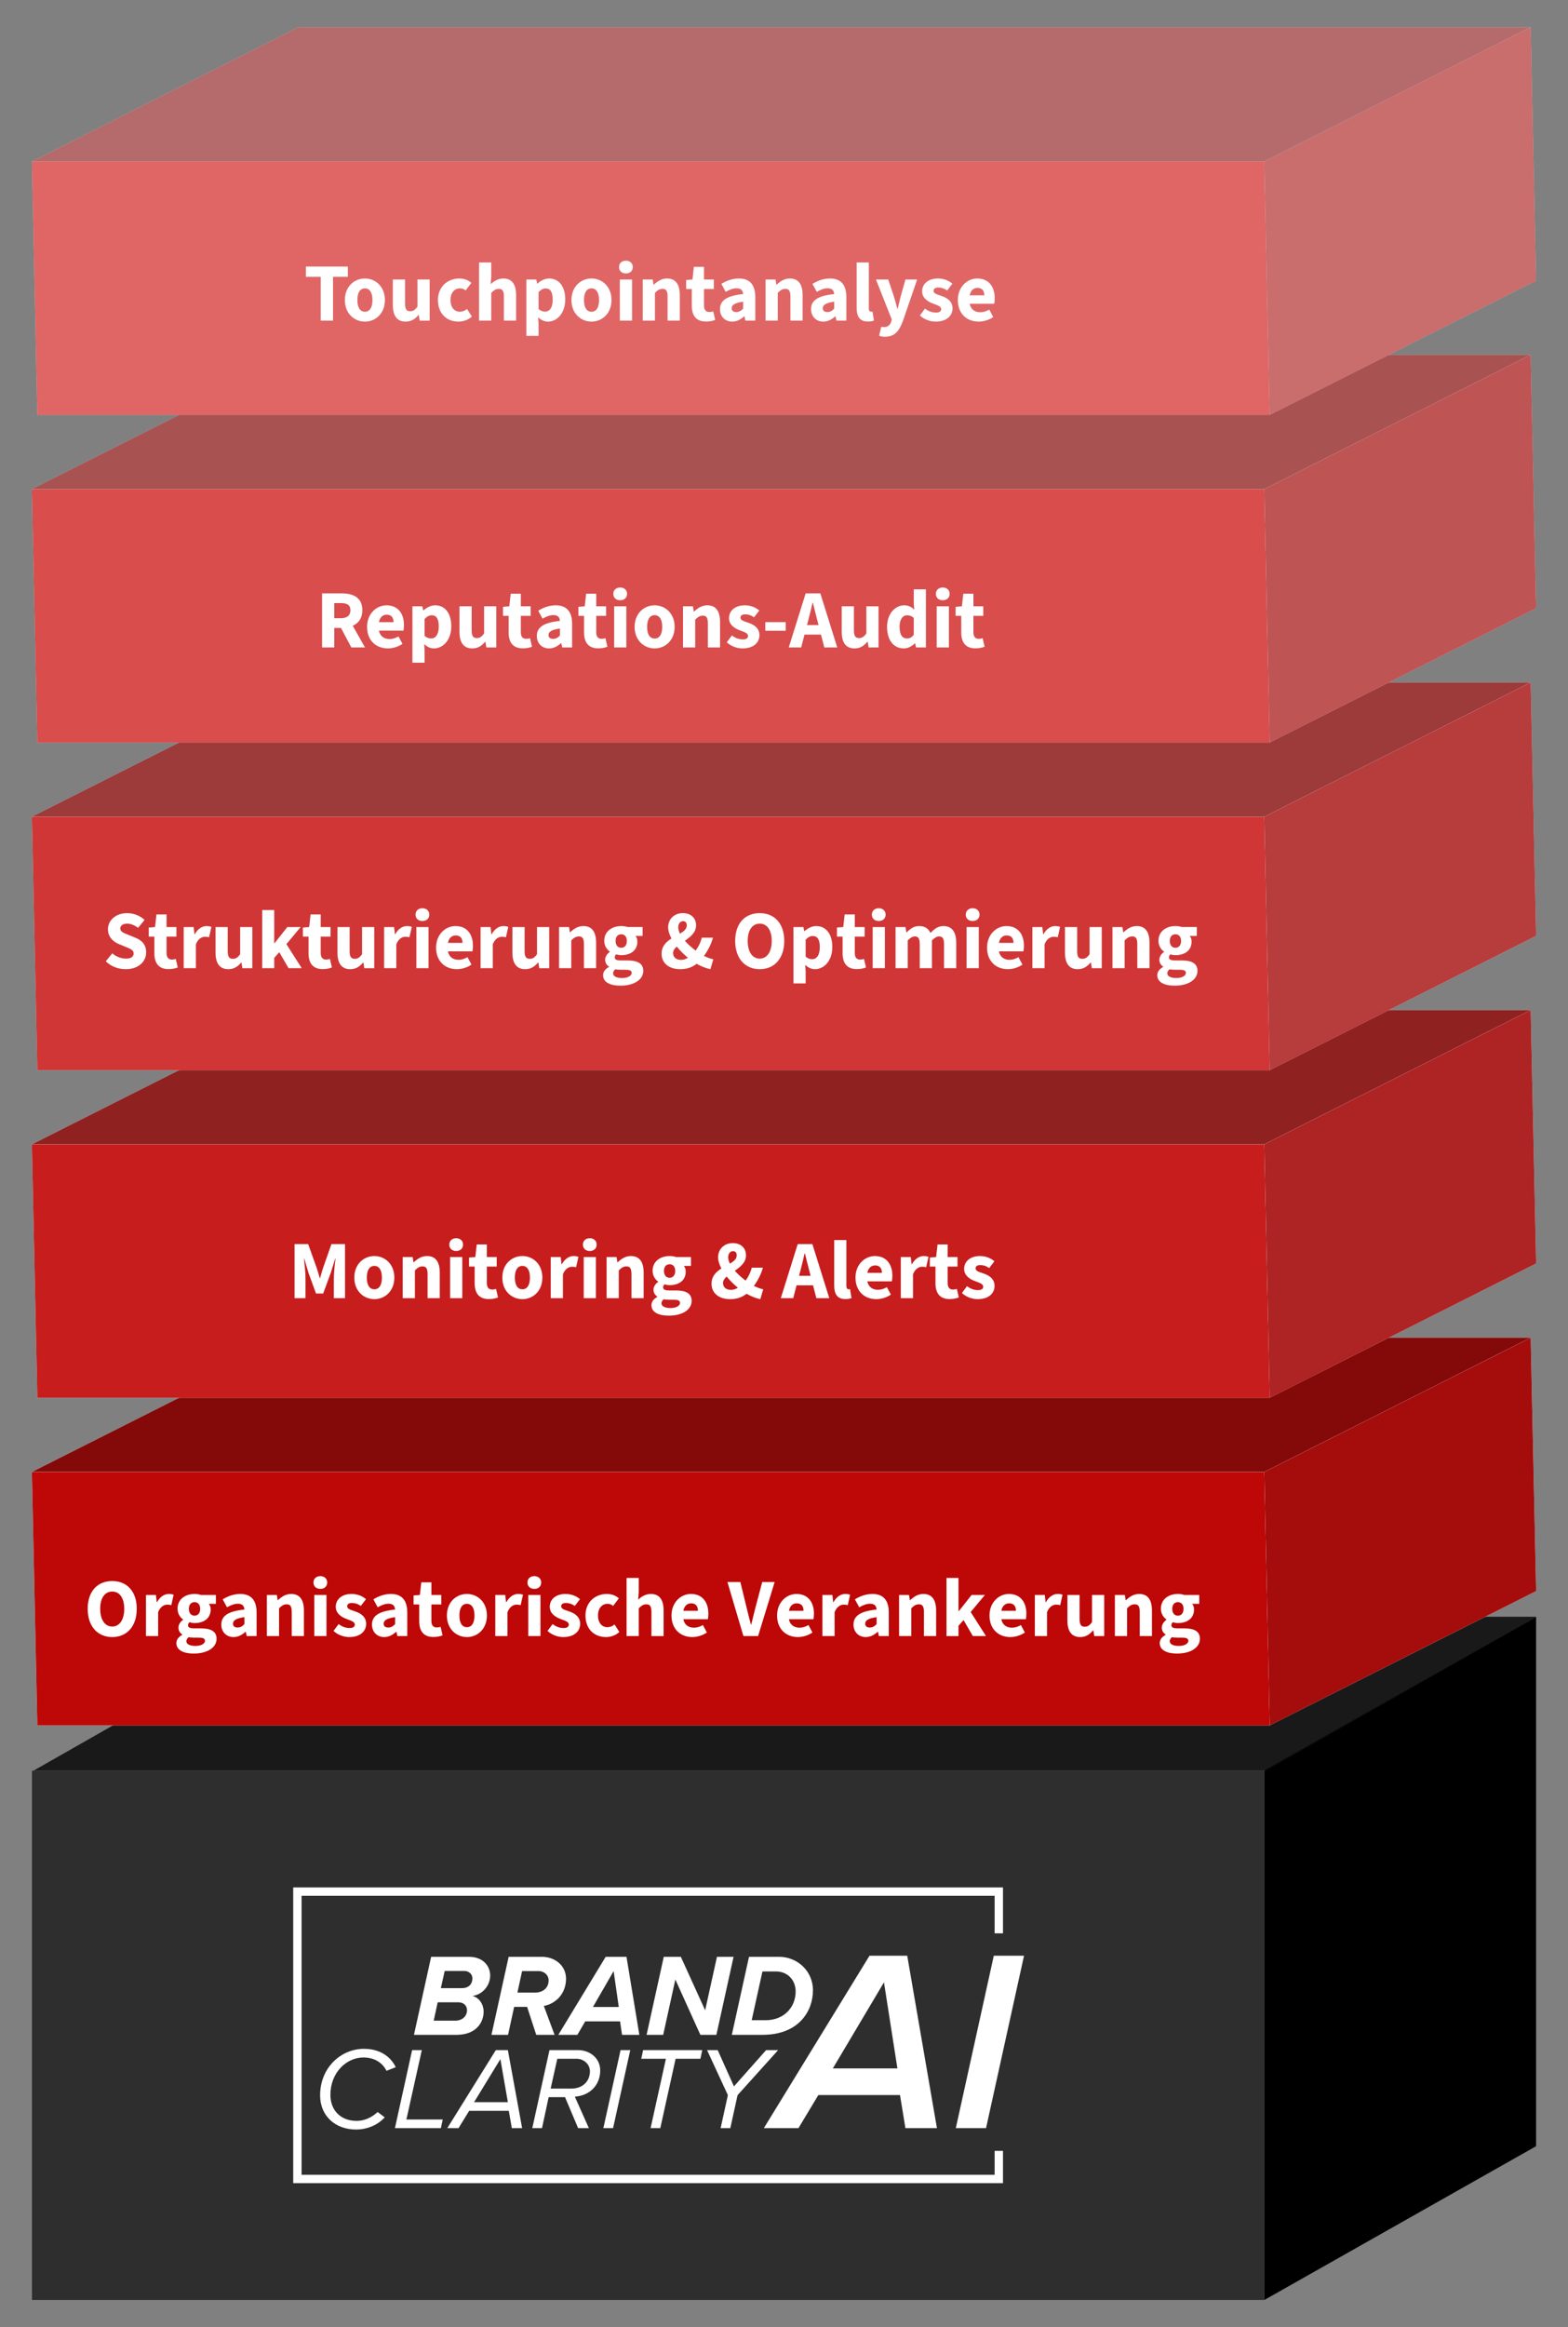
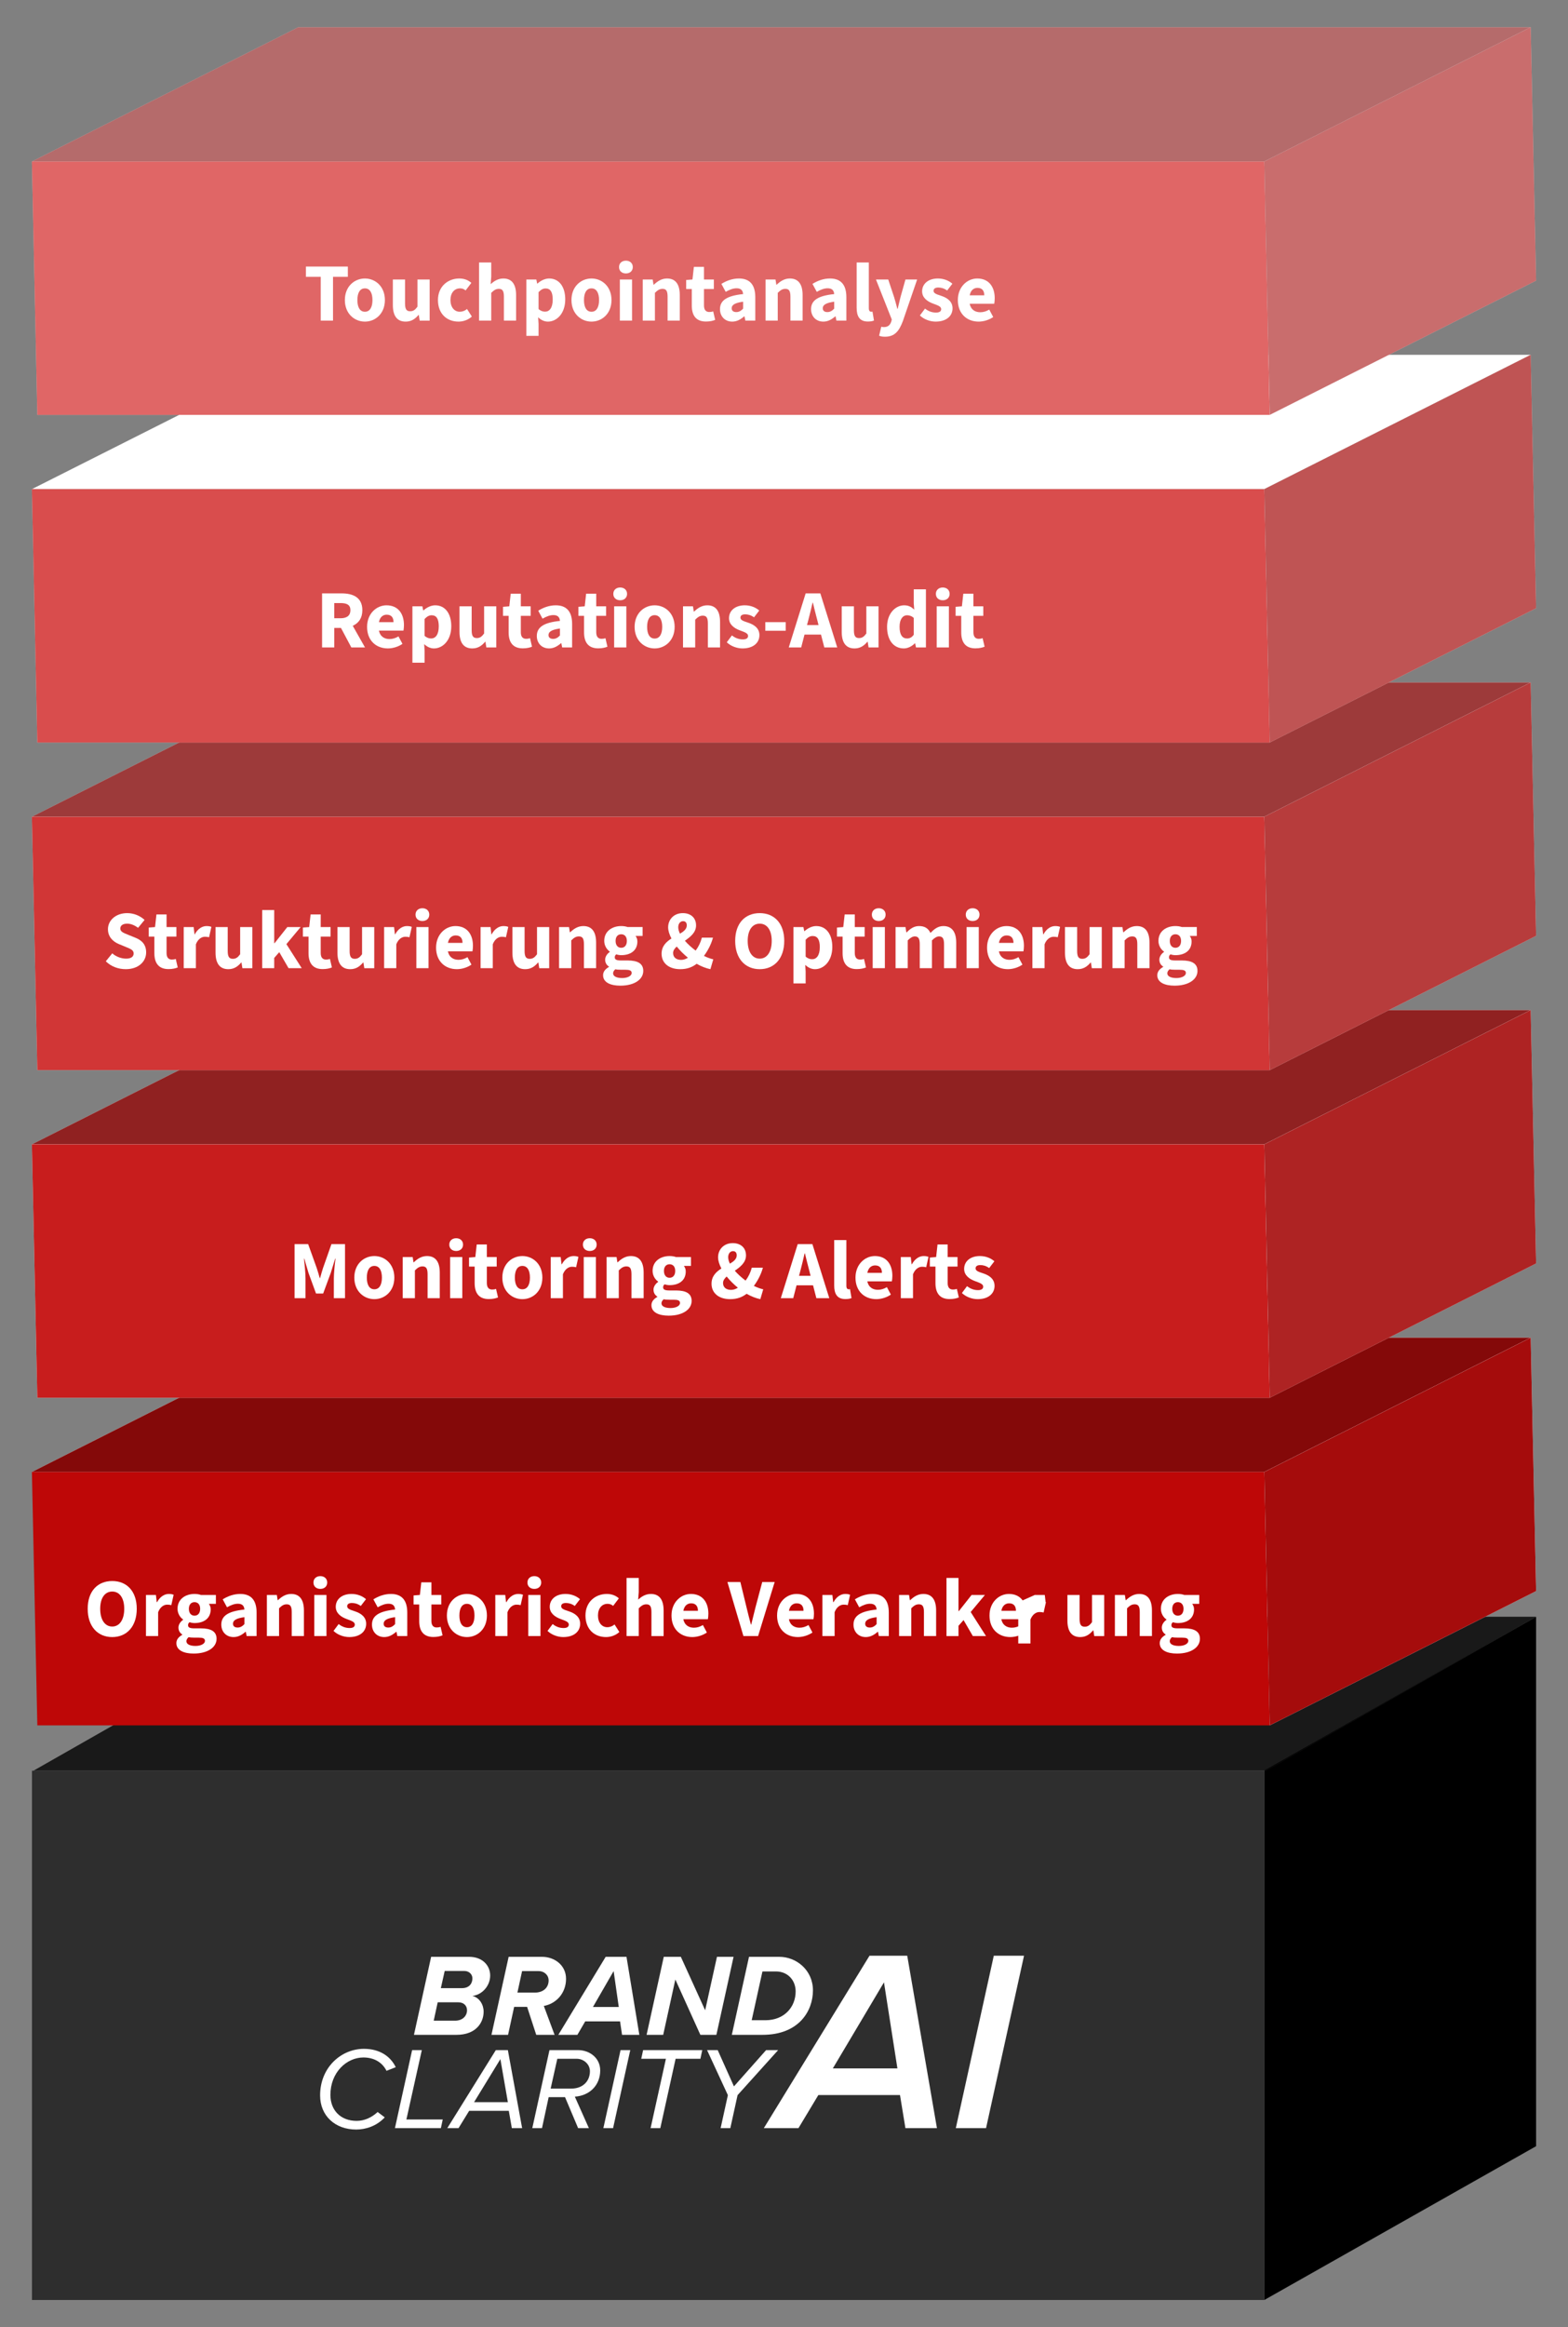
<svg xmlns="http://www.w3.org/2000/svg" id="Layer_1" width="600" height="890" viewBox="0 0 600 890">
  <rect x="0" y="0" width="600" height="890" fill="#808080" stroke="none" />
  <polygon points="12.899 677.131 116.212 618.314 587.794 618.314 484.481 677.131 12.899 677.131" fill="#3c3c3b" />
  <polygon points="12.899 677.131 116.212 618.314 587.794 618.314 484.481 677.131 12.899 677.131" fill="#fff" />
  <rect x="12.206" y="677.131" width="471.583" height="202.46" fill="#fff" opacity=".8" />
  <rect x="12.206" y="677.131" width="471.583" height="202.46" opacity=".8" />
  <polygon points="483.791 677.131 587.795 618.314 587.792 820.774 483.791 879.591 483.791 677.131" />
  <g opacity=".9">
    <polygon points="12.899 677.131 116.212 618.314 587.794 618.314 484.481 677.131 12.899 677.131" fill="#3c3c3b" />
    <polygon points="12.899 677.131 116.212 618.314 587.794 618.314 484.481 677.131 12.899 677.131" />
  </g>
  <path d="M139.268,783.539c5.905,0,10.109,2.772,12.167,7.022l-3.533,1.389c-1.79-3.535-5.1-5.102-8.857-5.102-6.398,0-12.615,5.683-12.615,14.314,0,5.861,3.892,9.932,10.064,9.932,2.774,0,5.637-1.163,8.008-3.399l2.727,2.055c-3.131,3.357-7.291,4.653-10.959,4.653-7.918,0-13.778-5.144-13.778-13.061,0-10.782,8.141-17.804,16.775-17.804Z" fill="#fff" />
  <path d="M151.123,813.867l6.575-29.837h3.713l-5.905,26.528h13.912l-.716,3.309h-17.579Z" fill="#fff" />
  <path d="M195.856,813.867l-1.163-6.621h-15.164l-4.071,6.621h-4.294l18.563-29.837h4.608l5.457,29.837h-3.936ZM191.471,787.474l-10.065,16.463h12.928l-2.863-16.463Z" fill="#fff" />
  <path d="M221.219,813.867l-5.01-11.855h-6.262l-2.55,11.855h-3.713l6.575-29.837h10.959c4.294,0,8.454,2.908,8.454,7.784,0,5.503-3.892,9.616-9.707,10.02l5.367,12.033h-4.115ZM218.579,798.748c4.608,0,7.157-2.998,7.157-6.621,0-2.818-2.504-4.786-5.054-4.786h-7.425l-2.551,11.406h7.873Z" fill="#fff" />
  <path d="M230.882,813.867l6.575-29.837h3.713l-6.575,29.837h-3.713Z" fill="#fff" />
  <path d="M248.953,813.867l5.86-26.525h-9.438l.716-3.312h22.635l-.716,3.312h-9.484l-5.86,26.525h-3.713Z" fill="#fff" />
  <path d="M275.749,813.867l2.774-12.615-7.963-17.222h4.071l6.217,13.868,12.301-13.868h4.608l-15.521,17.222-2.774,12.615h-3.713Z" fill="#fff" />
-   <polygon points="383.797 834.906 112.201 834.906 112.201 721.815 383.797 721.815 383.797 739.365 380.601 739.365 380.601 725.011 115.397 725.011 115.397 831.71 380.601 831.71 380.601 822.563 383.797 822.563 383.797 834.906" fill="#fff" />
  <path d="M346.461,813.867l-2.075-12.654h-31.24l-7.612,12.654h-13.248l40.434-65.939h14.434l11.368,65.939h-12.061ZM338.256,758.109l-19.574,32.92h24.715l-5.141-32.92Z" fill="#fff" />
  <path d="M365.747,813.867l14.532-65.939h11.567l-14.533,65.939h-11.566Z" fill="#fff" />
  <path d="M158.402,778.188l6.575-29.837h14.494c5.189,0,8.096,3.354,8.096,7.157,0,4.026-3.175,7.425-6.799,7.784,2.774.717,4.294,3.399,4.294,6.039,0,4.159-2.908,8.857-10.379,8.857h-16.282ZM175.401,765.751h-7.918l-1.522,7.024h8.186c2.908,0,4.562-1.88,4.562-3.981,0-1.745-1.252-3.044-3.309-3.044ZM177.682,753.764h-7.516l-1.477,6.575h8.007c3.087,0,4.071-2.013,4.071-3.758,0-1.564-1.297-2.818-3.086-2.818Z" fill="#fff" />
  <path d="M205.193,778.188l-3.49-10.692h-4.965l-2.326,10.692h-6.353l6.575-29.837h12.749c4.831,0,9.215,3.221,9.215,8.411,0,5.412-3.667,9.484-8.5,10.379l4.115,11.048h-7.022ZM204.611,762.039c3.354,0,5.322-1.968,5.322-4.65,0-2.103-1.743-3.58-3.802-3.58h-6.353l-1.789,8.23h6.621Z" fill="#fff" />
  <path d="M238.027,778.188l-.761-5.144h-13.329l-2.998,5.144h-7.291l18.117-29.837h7.962l4.921,29.837h-6.621ZM234.807,753.809l-7.918,13.733h9.886l-1.968-13.733Z" fill="#fff" />
  <path d="M267.998,778.188l-9.574-21.158-4.651,21.158h-6.353l6.575-29.837h6.532l9.304,20.444,4.517-20.444h6.353l-6.575,29.837h-6.128Z" fill="#fff" />
  <path d="M298.148,748.351c6.619,0,12.927,5.099,12.927,12.838,0,7.829-5.322,16.999-19.324,16.999h-11.72l6.575-29.837h11.542ZM292.914,772.598c7.202,0,11.542-5.057,11.542-11.005,0-4.34-3.087-7.648-7.516-7.648h-5.189l-4.115,18.654h5.278Z" fill="#fff" />
  <polygon points="12.206 562.928 114.132 511.575 585.717 511.575 483.791 562.928 12.206 562.928" fill="#fff" />
  <polygon points="114.132 386.284 585.716 386.284 483.79 437.636 12.206 437.636 114.132 386.284" fill="#fff" />
  <polygon points="114.131 260.992 585.715 260.992 483.789 312.345 12.206 312.345 114.131 260.992" fill="#fff" />
  <polygon points="114.131 135.701 585.714 135.701 483.788 187.054 12.206 187.054 114.131 135.701" fill="#fff" />
  <polygon points="114.131 10.409 12.206 61.762 483.788 61.762 585.713 10.409 114.131 10.409" fill="#fff" />
  <polygon points="12.206 562.928 114.132 511.575 585.717 511.575 483.791 562.928 12.206 562.928" fill="#840909" />
  <polygon points="114.132 386.284 585.716 386.284 483.79 437.636 12.206 437.636 114.132 386.284" fill="#840909" opacity=".9" />
  <polygon points="114.131 260.992 585.715 260.992 483.789 312.345 12.206 312.345 114.131 260.992" fill="#840909" opacity=".8" />
-   <polygon points="114.131 135.701 585.714 135.701 483.788 187.054 12.206 187.054 114.131 135.701" fill="#840909" opacity=".7" />
  <polygon points="114.131 10.409 12.206 61.762 483.788 61.762 585.713 10.409 114.131 10.409" fill="#840909" opacity=".6" />
-   <polygon points="483.79 562.928 485.87 659.833 14.285 659.833 12.205 562.928 483.79 562.928" fill="#fff" />
  <polygon points="483.79 437.636 485.87 534.542 14.285 534.542 12.205 437.636 483.79 437.636" fill="#fff" />
  <polygon points="483.79 312.345 485.87 409.251 14.285 409.251 12.205 312.345 483.79 312.345" fill="#fff" />
  <polygon points="483.79 187.054 485.87 283.96 14.285 283.96 12.205 187.054 483.79 187.054" fill="#fff" />
  <polygon points="483.79 61.763 485.87 158.669 14.285 158.669 12.205 61.763 483.79 61.763" fill="#fff" />
  <polygon points="483.79 562.928 485.87 659.833 14.285 659.833 12.205 562.928 483.79 562.928" fill="#be0707" />
  <polygon points="483.79 437.636 485.87 534.542 14.285 534.542 12.205 437.636 483.79 437.636" fill="#c20505" opacity=".9" />
  <polygon points="483.79 312.345 485.87 409.251 14.285 409.251 12.205 312.345 483.79 312.345" fill="#c50404" opacity=".8" />
  <polygon points="483.79 187.054 485.87 283.96 14.285 283.96 12.205 187.054 483.79 187.054" fill="#c90202" opacity=".7" />
  <polygon points="483.79 61.763 485.87 158.669 14.285 158.669 12.205 61.763 483.79 61.763" fill="#c00" opacity=".6" />
  <polygon points="483.79 562.928 585.715 511.575 587.795 608.477 485.87 659.833 483.79 562.928" fill="#fff" />
  <polygon points="585.715 386.284 587.795 483.187 485.87 534.542 483.79 437.636 585.715 386.284" fill="#fff" />
  <polygon points="585.715 260.992 587.795 357.896 485.869 409.251 483.79 312.345 585.715 260.992" fill="#fff" />
  <polygon points="585.715 135.701 587.795 232.606 485.869 283.959 483.789 187.054 585.715 135.701" fill="#fff" />
  <polygon points="585.715 10.409 483.789 61.762 485.869 158.668 587.794 107.315 585.715 10.409" fill="#fff" />
  <polygon points="483.79 562.928 585.715 511.575 587.795 608.477 485.87 659.833 483.79 562.928" fill="#a50c0c" />
  <polygon points="585.715 386.284 587.795 483.187 485.87 534.542 483.79 437.636 585.715 386.284" fill="#a50c0c" opacity=".9" />
  <polygon points="585.715 260.992 587.795 357.896 485.869 409.251 483.79 312.345 585.715 260.992" fill="#a50c0c" opacity=".8" />
  <polygon points="585.715 135.701 587.795 232.606 485.869 283.959 483.789 187.054 585.715 135.701" fill="#a50c0c" opacity=".7" />
  <polygon points="585.715 10.409 483.789 61.762 485.869 158.668 587.794 107.315 585.715 10.409" fill="#a50c0c" opacity=".6" />
  <path d="M33.557,615.256c0-6.754,3.805-10.622,9.386-10.622s9.385,3.899,9.385,10.622c0,6.754-3.805,10.812-9.385,10.812s-9.386-4.059-9.386-10.812ZM47.54,615.256c0-4.122-1.776-6.596-4.598-6.596s-4.598,2.474-4.598,6.596c0,4.153,1.775,6.785,4.598,6.785s4.598-2.632,4.598-6.785Z" fill="#fff" />
  <path d="M55.852,609.96h3.805l.317,2.759h.127c1.141-2.124,2.853-3.139,4.471-3.139.888,0,1.427.127,1.871.317l-.888,3.963c-.539-.127-.919-.19-1.585-.19-1.173,0-2.632.762-3.456,2.886v9.132h-4.661v-15.727Z" fill="#fff" />
  <path d="M67.491,628.383c0-1.3.792-2.347,2.251-3.171v-.127c-.824-.539-1.458-1.363-1.458-2.663,0-1.142.761-2.252,1.776-2.949v-.127c-1.11-.761-2.124-2.251-2.124-4.09,0-3.773,3.107-5.676,6.5-5.676.888,0,1.744.127,2.441.38h5.739v3.394h-2.632v.127c.412.538.634,1.204.634,1.997,0,3.552-2.727,5.231-6.183,5.231-.571,0-1.205-.095-1.902-.316-.412.349-.571.634-.571,1.173,0,.793.634,1.173,2.378,1.173h2.537c3.869,0,5.993,1.174,5.993,3.995,0,3.267-3.393,5.644-8.783,5.644-3.678,0-6.595-1.205-6.595-3.995ZM78.43,627.526c0-.982-.856-1.236-2.41-1.236h-1.617c-1.078,0-1.712-.064-2.219-.19-.571.508-.856.983-.856,1.554,0,1.173,1.395,1.808,3.488,1.808s3.615-.856,3.615-1.935ZM76.591,615.256c0-1.681-.919-2.537-2.156-2.537s-2.156.856-2.156,2.537c0,1.744.92,2.632,2.156,2.632s2.156-.888,2.156-2.632Z" fill="#fff" />
  <path d="M84.68,621.312c0-3.36,2.632-5.137,8.847-5.771-.095-1.363-.793-2.22-2.473-2.22-1.332,0-2.632.476-4.186,1.363l-1.649-3.044c1.998-1.236,4.249-2.061,6.722-2.061,4.027,0,6.247,2.283,6.247,7.134v8.974h-3.805l-.317-1.617h-.127c-1.363,1.173-2.79,1.998-4.566,1.998-2.885,0-4.693-2.093-4.693-4.757ZM93.526,621.122v-2.664c-3.298.444-4.375,1.3-4.375,2.505,0,.983.697,1.459,1.775,1.459,1.046,0,1.807-.476,2.6-1.3Z" fill="#fff" />
  <path d="M102.122,609.96h3.805l.317,1.998h.127c1.331-1.269,2.917-2.378,5.042-2.378,3.424,0,4.883,2.409,4.883,6.342v9.766h-4.661v-9.163c0-2.283-.603-2.981-1.934-2.981-1.173,0-1.902.539-2.917,1.522v10.622h-4.661v-15.727Z" fill="#fff" />
  <path d="M119.946,605.204c0-1.458,1.078-2.441,2.631-2.441s2.632.983,2.632,2.441c0,1.49-1.078,2.441-2.632,2.441s-2.631-.951-2.631-2.441ZM120.263,609.96h4.661v15.727h-4.661v-15.727Z" fill="#fff" />
  <path d="M127.62,623.722l1.966-2.632c1.427,1.142,2.885,1.522,4.186,1.522,1.395,0,1.998-.508,1.998-1.332,0-1.047-1.395-1.459-3.076-2.093-2.252-.824-4.217-2.251-4.217-4.692,0-2.918,2.41-4.915,6.024-4.915,2.283,0,4.217.824,5.549,1.997l-1.998,2.601c-1.142-.824-2.283-1.142-3.393-1.142-1.237,0-1.808.507-1.808,1.236,0,.92.92,1.3,2.917,1.935,2.41.793,4.344,2.188,4.344,4.788,0,2.853-2.252,5.073-6.468,5.073-2.093,0-4.439-.825-6.024-2.347Z" fill="#fff" />
  <path d="M142.335,621.312c0-3.36,2.632-5.137,8.847-5.771-.095-1.363-.793-2.22-2.473-2.22-1.332,0-2.632.476-4.186,1.363l-1.649-3.044c1.998-1.236,4.249-2.061,6.722-2.061,4.027,0,6.247,2.283,6.247,7.134v8.974h-3.805l-.317-1.617h-.127c-1.363,1.173-2.79,1.998-4.566,1.998-2.885,0-4.693-2.093-4.693-4.757ZM151.182,621.122v-2.664c-3.298.444-4.375,1.3-4.375,2.505,0,.983.697,1.459,1.775,1.459,1.046,0,1.807-.476,2.6-1.3Z" fill="#fff" />
  <path d="M160.412,619.948v-6.342h-2.156v-3.456l2.41-.19.539-4.819h3.869v4.819h3.773v3.647h-3.773v6.278c0,1.775.792,2.505,2.029,2.505.507,0,1.046-.064,1.49-.254l.761,3.267c-.824.349-2.029.634-3.519.634-3.9,0-5.422-2.441-5.422-6.088Z" fill="#fff" />
  <path d="M171.005,617.824c0-5.232,3.678-8.244,7.673-8.244,3.963,0,7.642,3.012,7.642,8.244s-3.678,8.244-7.642,8.244c-3.996,0-7.673-3.013-7.673-8.244ZM181.564,617.824c0-2.728-.983-4.471-2.885-4.471-1.935,0-2.886,1.743-2.886,4.471s.951,4.471,2.886,4.471c1.902,0,2.885-1.744,2.885-4.471Z" fill="#fff" />
  <path d="M189.525,609.96h3.805l.317,2.759h.127c1.141-2.124,2.853-3.139,4.471-3.139.888,0,1.427.127,1.871.317l-.888,3.963c-.539-.127-.919-.19-1.585-.19-1.173,0-2.632.762-3.456,2.886v9.132h-4.661v-15.727Z" fill="#fff" />
  <path d="M201.831,605.204c0-1.458,1.078-2.441,2.631-2.441s2.632.983,2.632,2.441c0,1.49-1.078,2.441-2.632,2.441s-2.631-.951-2.631-2.441ZM202.148,609.96h4.661v15.727h-4.661v-15.727Z" fill="#fff" />
  <path d="M209.505,623.722l1.966-2.632c1.427,1.142,2.885,1.522,4.186,1.522,1.395,0,1.998-.508,1.998-1.332,0-1.047-1.395-1.459-3.076-2.093-2.252-.824-4.217-2.251-4.217-4.692,0-2.918,2.41-4.915,6.024-4.915,2.283,0,4.217.824,5.549,1.997l-1.998,2.601c-1.142-.824-2.283-1.142-3.393-1.142-1.237,0-1.808.507-1.808,1.236,0,.92.92,1.3,2.917,1.935,2.41.793,4.344,2.188,4.344,4.788,0,2.853-2.251,5.073-6.468,5.073-2.093,0-4.439-.825-6.024-2.347Z" fill="#fff" />
  <path d="M224.03,617.824c0-5.232,3.836-8.244,8.181-8.244,1.934,0,3.488.666,4.598,1.681l-2.188,2.885c-.571-.476-1.205-.792-2.124-.792-2.188,0-3.678,1.743-3.678,4.471s1.49,4.471,3.551,4.471c1.046,0,1.998-.381,2.791-1.047l1.839,2.886c-1.3,1.205-3.171,1.935-5.105,1.935-4.471,0-7.863-3.013-7.863-8.244Z" fill="#fff" />
  <path d="M239.76,603.46h4.661v5.454l-.222,2.822c1.173-1.047,2.727-2.156,4.852-2.156,3.424,0,4.883,2.409,4.883,6.342v9.766h-4.661v-9.163c0-2.283-.603-2.981-1.934-2.981-1.173,0-1.902.539-2.917,1.522v10.622h-4.661v-22.227Z" fill="#fff" />
  <path d="M256.95,617.824c0-5.106,3.647-8.244,7.419-8.244,4.502,0,6.69,3.266,6.69,7.546,0,.825-.095,1.649-.19,2.125h-9.385c.507,2.441,2.283,3.234,4.059,3.234,1.173,0,2.314-.35,3.424-1.015l1.522,2.853c-1.585,1.109-3.71,1.744-5.581,1.744-4.502,0-7.958-3.013-7.958-8.244ZM261.484,616.017h5.581c0-1.648-.73-2.853-2.6-2.853-1.237,0-2.568.697-2.981,2.853Z" fill="#fff" />
  <path d="M278.356,605.014h4.947l2.346,9.64c.571,2.283,1.046,4.344,1.681,6.627h.127c.602-2.283,1.046-4.344,1.648-6.627l2.568-9.64h4.756l-6.342,20.674h-5.612l-6.12-20.674Z" fill="#fff" />
  <path d="M297.353,617.824c0-5.106,3.647-8.244,7.419-8.244,4.502,0,6.69,3.266,6.69,7.546,0,.825-.095,1.649-.19,2.125h-9.385c.507,2.441,2.283,3.234,4.059,3.234,1.173,0,2.314-.35,3.424-1.015l1.522,2.853c-1.585,1.109-3.71,1.744-5.581,1.744-4.502,0-7.958-3.013-7.958-8.244ZM301.888,616.017h5.581c0-1.648-.73-2.853-2.6-2.853-1.237,0-2.568.697-2.981,2.853Z" fill="#fff" />
  <path d="M314.701,609.96h3.805l.317,2.759h.127c1.141-2.124,2.853-3.139,4.471-3.139.888,0,1.427.127,1.871.317l-.888,3.963c-.539-.127-.919-.19-1.585-.19-1.173,0-2.632.762-3.456,2.886v9.132h-4.661v-15.727Z" fill="#fff" />
  <path d="M326.593,621.312c0-3.36,2.632-5.137,8.847-5.771-.095-1.363-.792-2.22-2.473-2.22-1.332,0-2.632.476-4.186,1.363l-1.649-3.044c1.998-1.236,4.249-2.061,6.722-2.061,4.027,0,6.247,2.283,6.247,7.134v8.974h-3.805l-.317-1.617h-.127c-1.363,1.173-2.79,1.998-4.566,1.998-2.885,0-4.693-2.093-4.693-4.757ZM335.44,621.122v-2.664c-3.298.444-4.375,1.3-4.375,2.505,0,.983.697,1.459,1.775,1.459,1.046,0,1.808-.476,2.6-1.3Z" fill="#fff" />
  <path d="M344.036,609.96h3.805l.317,1.998h.127c1.331-1.269,2.917-2.378,5.042-2.378,3.424,0,4.883,2.409,4.883,6.342v9.766h-4.661v-9.163c0-2.283-.603-2.981-1.934-2.981-1.173,0-1.902.539-2.917,1.522v10.622h-4.661v-15.727Z" fill="#fff" />
  <path d="M362.176,603.46h4.598v12.684h.127l4.883-6.184h5.105l-5.454,6.532,5.866,9.195h-5.042l-3.551-6.119-1.934,2.188v3.932h-4.598v-22.227Z" fill="#fff" />
  <path d="M378.636,617.824c0-5.106,3.647-8.244,7.419-8.244,4.502,0,6.69,3.266,6.69,7.546,0,.825-.095,1.649-.19,2.125h-9.385c.507,2.441,2.283,3.234,4.059,3.234,1.173,0,2.314-.35,3.424-1.015l1.522,2.853c-1.585,1.109-3.71,1.744-5.581,1.744-4.502,0-7.958-3.013-7.958-8.244ZM383.17,616.017h5.581c0-1.648-.73-2.853-2.6-2.853-1.237,0-2.568.697-2.981,2.853Z" fill="#fff" />
-   <path d="M395.983,609.96h3.805l.317,2.759h.127c1.141-2.124,2.853-3.139,4.471-3.139.888,0,1.427.127,1.871.317l-.888,3.963c-.539-.127-.919-.19-1.585-.19-1.173,0-2.632.762-3.456,2.886v9.132h-4.661v-15.727Z" fill="#fff" />
+   <path d="M395.983,609.96h3.805l.317,2.759h.127l-.888,3.963c-.539-.127-.919-.19-1.585-.19-1.173,0-2.632.762-3.456,2.886v9.132h-4.661v-15.727Z" fill="#fff" />
  <path d="M408.446,619.727v-9.767h4.661v9.164c0,2.251.603,2.981,1.966,2.981,1.173,0,1.871-.507,2.791-1.744v-10.4h4.661v15.727h-3.805l-.349-2.188h-.095c-1.331,1.585-2.791,2.568-4.946,2.568-3.425,0-4.883-2.41-4.883-6.342Z" fill="#fff" />
  <path d="M426.618,609.96h3.806l.316,1.998h.127c1.332-1.269,2.917-2.378,5.042-2.378,3.424,0,4.883,2.409,4.883,6.342v9.766h-4.661v-9.163c0-2.283-.603-2.981-1.934-2.981-1.174,0-1.903.539-2.918,1.522v10.622h-4.661v-15.727Z" fill="#fff" />
  <path d="M443.776,628.383c0-1.3.793-2.347,2.251-3.171v-.127c-.824-.539-1.458-1.363-1.458-2.663,0-1.142.761-2.252,1.775-2.949v-.127c-1.11-.761-2.124-2.251-2.124-4.09,0-3.773,3.106-5.676,6.5-5.676.888,0,1.743.127,2.441.38h5.739v3.394h-2.632v.127c.412.538.634,1.204.634,1.997,0,3.552-2.727,5.231-6.183,5.231-.571,0-1.205-.095-1.903-.316-.412.349-.57.634-.57,1.173,0,.793.634,1.173,2.378,1.173h2.537c3.868,0,5.992,1.174,5.992,3.995,0,3.267-3.393,5.644-8.783,5.644-3.678,0-6.595-1.205-6.595-3.995ZM454.716,627.526c0-.982-.856-1.236-2.41-1.236h-1.617c-1.078,0-1.712-.064-2.22-.19-.57.508-.856.983-.856,1.554,0,1.173,1.395,1.808,3.487,1.808s3.615-.856,3.615-1.935ZM452.876,615.256c0-1.681-.919-2.537-2.155-2.537-1.237,0-2.156.856-2.156,2.537,0,1.744.919,2.632,2.156,2.632,1.236,0,2.155-.888,2.155-2.632Z" fill="#fff" />
  <path d="M112.715,475.788h5.2l3.297,9.195c.413,1.237.761,2.474,1.142,3.806h.127c.38-1.332.698-2.568,1.11-3.806l3.234-9.195h5.2v20.674h-4.28v-7.578c0-2.029.38-5.518.634-7.547h-.127l-1.681,5.454-2.917,7.896h-2.727l-2.885-7.896-1.617-5.454h-.127c.254,2.029.603,5.518.603,7.547v7.578h-4.186v-20.674Z" fill="#fff" />
  <path d="M135.581,488.598c0-5.232,3.678-8.244,7.673-8.244,3.963,0,7.642,3.012,7.642,8.244s-3.678,8.244-7.642,8.244c-3.995,0-7.673-3.013-7.673-8.244ZM146.14,488.598c0-2.728-.983-4.471-2.885-4.471-1.935,0-2.886,1.743-2.886,4.471s.951,4.471,2.886,4.471c1.902,0,2.885-1.744,2.885-4.471Z" fill="#fff" />
  <path d="M154.102,480.734h3.805l.317,1.998h.127c1.331-1.269,2.917-2.378,5.042-2.378,3.424,0,4.883,2.409,4.883,6.342v9.766h-4.661v-9.163c0-2.283-.603-2.981-1.934-2.981-1.173,0-1.902.539-2.917,1.522v10.622h-4.661v-15.727Z" fill="#fff" />
  <path d="M171.925,475.978c0-1.458,1.078-2.441,2.631-2.441s2.632.983,2.632,2.441c0,1.49-1.078,2.441-2.632,2.441s-2.631-.951-2.631-2.441ZM172.242,480.734h4.661v15.727h-4.661v-15.727Z" fill="#fff" />
  <path d="M181.629,490.722v-6.342h-2.156v-3.456l2.41-.19.539-4.819h3.869v4.819h3.773v3.647h-3.773v6.278c0,1.775.792,2.505,2.029,2.505.507,0,1.046-.064,1.49-.254l.761,3.267c-.824.349-2.029.634-3.519.634-3.9,0-5.422-2.441-5.422-6.088Z" fill="#fff" />
  <path d="M192.222,488.598c0-5.232,3.678-8.244,7.673-8.244,3.963,0,7.642,3.012,7.642,8.244s-3.678,8.244-7.642,8.244c-3.996,0-7.673-3.013-7.673-8.244ZM202.781,488.598c0-2.728-.983-4.471-2.885-4.471-1.935,0-2.886,1.743-2.886,4.471s.951,4.471,2.886,4.471c1.902,0,2.885-1.744,2.885-4.471Z" fill="#fff" />
  <path d="M210.743,480.734h3.805l.317,2.759h.127c1.141-2.124,2.853-3.139,4.471-3.139.888,0,1.427.127,1.871.317l-.888,3.963c-.539-.127-.919-.19-1.585-.19-1.173,0-2.632.762-3.456,2.886v9.132h-4.661v-15.727Z" fill="#fff" />
  <path d="M223.048,475.978c0-1.458,1.078-2.441,2.631-2.441s2.632.983,2.632,2.441c0,1.49-1.078,2.441-2.632,2.441s-2.631-.951-2.631-2.441ZM223.365,480.734h4.661v15.727h-4.661v-15.727Z" fill="#fff" />
  <path d="M232.118,480.734h3.805l.317,1.998h.127c1.331-1.269,2.917-2.378,5.042-2.378,3.424,0,4.883,2.409,4.883,6.342v9.766h-4.661v-9.163c0-2.283-.603-2.981-1.934-2.981-1.173,0-1.902.539-2.917,1.522v10.622h-4.661v-15.727Z" fill="#fff" />
  <path d="M249.275,499.157c0-1.3.792-2.347,2.251-3.171v-.127c-.824-.539-1.458-1.363-1.458-2.663,0-1.142.761-2.252,1.776-2.949v-.127c-1.11-.761-2.124-2.251-2.124-4.09,0-3.773,3.107-5.676,6.5-5.676.888,0,1.744.127,2.441.38h5.739v3.394h-2.632v.127c.412.538.634,1.204.634,1.997,0,3.552-2.727,5.231-6.183,5.231-.571,0-1.205-.095-1.902-.316-.412.349-.571.634-.571,1.173,0,.793.634,1.173,2.378,1.173h2.537c3.869,0,5.993,1.174,5.993,3.995,0,3.267-3.393,5.644-8.783,5.644-3.678,0-6.595-1.205-6.595-3.995ZM260.214,498.3c0-.982-.856-1.236-2.41-1.236h-1.617c-1.078,0-1.712-.064-2.219-.19-.571.508-.856.983-.856,1.554,0,1.173,1.395,1.808,3.488,1.808s3.615-.856,3.615-1.935ZM258.375,486.03c0-1.681-.919-2.537-2.156-2.537s-2.156.856-2.156,2.537c0,1.744.92,2.632,2.156,2.632s2.156-.888,2.156-2.632Z" fill="#fff" />
  <path d="M272.268,490.944c0-2.885,1.744-4.534,3.773-5.834-.792-1.49-1.268-2.981-1.268-4.28,0-2.949,2.156-5.422,5.612-5.422,3.107,0,5.073,1.839,5.073,4.692,0,2.695-2.124,4.376-4.28,5.866,1.142,1.332,2.6,2.632,4.122,3.773,1.046-1.395,1.871-3.013,2.378-4.947h4.249c-.666,2.442-1.839,4.788-3.457,6.977,1.395.697,2.759,1.141,3.583,1.3l-1.109,3.773c-1.681-.35-3.488-1.047-5.264-2.062-1.617,1.269-3.615,2.062-6.278,2.062-4.407,0-7.134-2.379-7.134-5.898ZM279.751,493.291c.856,0,1.744-.285,2.6-.824-1.585-1.3-3.076-2.759-4.281-4.28-.824.729-1.395,1.522-1.395,2.473,0,1.775,1.331,2.632,3.076,2.632ZM279.307,483.271c1.49-.888,2.6-1.808,2.6-3.171,0-.982-.444-1.617-1.427-1.617-1.015,0-1.839.888-1.839,2.314,0,.793.253,1.617.666,2.474Z" fill="#fff" />
  <path d="M305.25,475.788h5.612l6.468,20.674h-4.946l-1.269-4.915h-6.31l-1.268,4.915h-4.756l6.469-20.674ZM305.757,487.9h4.407l-.476-1.902c-.571-2.061-1.142-4.502-1.681-6.658h-.127c-.507,2.188-1.046,4.598-1.617,6.658l-.507,1.902Z" fill="#fff" />
  <path d="M319.204,491.546v-17.312h4.661v17.503c0,1.015.444,1.332.856,1.332.159,0,.285,0,.539-.064l.571,3.425c-.507.222-1.3.38-2.346.38-3.203,0-4.281-2.061-4.281-5.264Z" fill="#fff" />
  <path d="M327.355,488.598c0-5.106,3.647-8.244,7.419-8.244,4.502,0,6.69,3.266,6.69,7.546,0,.825-.095,1.649-.19,2.125h-9.385c.507,2.441,2.283,3.234,4.059,3.234,1.173,0,2.314-.35,3.424-1.015l1.522,2.853c-1.585,1.109-3.71,1.744-5.581,1.744-4.502,0-7.958-3.013-7.958-8.244ZM331.889,486.791h5.581c0-1.648-.73-2.853-2.6-2.853-1.237,0-2.568.697-2.981,2.853Z" fill="#fff" />
  <path d="M344.702,480.734h3.805l.317,2.759h.127c1.141-2.124,2.853-3.139,4.471-3.139.888,0,1.427.127,1.871.317l-.888,3.963c-.539-.127-.919-.19-1.585-.19-1.173,0-2.632.762-3.456,2.886v9.132h-4.661v-15.727Z" fill="#fff" />
  <path d="M357.959,490.722v-6.342h-2.156v-3.456l2.41-.19.539-4.819h3.869v4.819h3.773v3.647h-3.773v6.278c0,1.775.792,2.505,2.029,2.505.507,0,1.046-.064,1.49-.254l.761,3.267c-.824.349-2.029.634-3.519.634-3.9,0-5.422-2.441-5.422-6.088Z" fill="#fff" />
  <path d="M368.076,494.496l1.966-2.632c1.427,1.142,2.885,1.522,4.186,1.522,1.395,0,1.998-.508,1.998-1.332,0-1.047-1.395-1.459-3.076-2.093-2.252-.824-4.217-2.251-4.217-4.692,0-2.918,2.41-4.915,6.024-4.915,2.283,0,4.217.824,5.549,1.997l-1.998,2.601c-1.142-.824-2.283-1.142-3.393-1.142-1.237,0-1.808.507-1.808,1.236,0,.92.92,1.3,2.917,1.935,2.41.793,4.344,2.188,4.344,4.788,0,2.853-2.252,5.073-6.469,5.073-2.093,0-4.439-.825-6.024-2.347Z" fill="#fff" />
  <path d="M40.486,367.632l2.473-3.044c1.458,1.3,3.488,2.029,5.295,2.029,1.934,0,2.885-.761,2.885-1.998,0-1.3-1.173-1.712-2.981-2.473l-2.695-1.11c-2.124-.888-4.154-2.664-4.154-5.676,0-3.424,3.044-6.151,7.356-6.151,2.473,0,4.883.951,6.659,2.6l-2.474,3.012c-1.363-.983-2.79-1.585-4.185-1.585-1.617,0-2.632.697-2.632,1.871,0,1.268,1.363,1.712,3.139,2.441l2.663,1.078c2.537,1.015,4.09,2.695,4.09,5.612,0,3.424-2.853,6.405-7.8,6.405-2.791,0-5.549-.951-7.642-3.012Z" fill="#fff" />
  <path d="M59.071,364.525v-6.341h-2.156v-3.456l2.41-.19.539-4.82h3.868v4.82h3.773v3.647h-3.773v6.278c0,1.776.793,2.505,2.029,2.505.508,0,1.046-.063,1.491-.253l.761,3.266c-.824.349-2.029.634-3.519.634-3.9,0-5.422-2.441-5.422-6.088Z" fill="#fff" />
  <path d="M70.297,354.537h3.805l.317,2.759h.127c1.141-2.124,2.853-3.139,4.471-3.139.888,0,1.427.127,1.871.317l-.888,3.963c-.539-.127-.919-.19-1.585-.19-1.173,0-2.632.761-3.456,2.885v9.132h-4.661v-15.727Z" fill="#fff" />
  <path d="M82.476,364.303v-9.766h4.661v9.164c0,2.251.603,2.981,1.966,2.981,1.173,0,1.871-.507,2.791-1.744v-10.4h4.661v15.727h-3.805l-.349-2.188h-.095c-1.331,1.585-2.791,2.568-4.946,2.568-3.425,0-4.883-2.41-4.883-6.341Z" fill="#fff" />
  <path d="M100.331,348.037h4.598v12.683h.127l4.883-6.183h5.105l-5.454,6.532,5.866,9.195h-5.042l-3.551-6.12-1.934,2.188v3.932h-4.598v-22.227Z" fill="#fff" />
  <path d="M118.059,364.525v-6.341h-2.156v-3.456l2.41-.19.539-4.82h3.869v4.82h3.773v3.647h-3.773v6.278c0,1.776.792,2.505,2.029,2.505.507,0,1.046-.063,1.49-.253l.761,3.266c-.824.349-2.029.634-3.519.634-3.9,0-5.422-2.441-5.422-6.088Z" fill="#fff" />
  <path d="M129.126,364.303v-9.766h4.661v9.164c0,2.251.603,2.981,1.966,2.981,1.173,0,1.871-.507,2.791-1.744v-10.4h4.661v15.727h-3.805l-.349-2.188h-.095c-1.332,1.585-2.791,2.568-4.946,2.568-3.425,0-4.883-2.41-4.883-6.341Z" fill="#fff" />
  <path d="M146.982,354.537h3.805l.317,2.759h.127c1.141-2.124,2.853-3.139,4.471-3.139.888,0,1.427.127,1.871.317l-.888,3.963c-.539-.127-.919-.19-1.585-.19-1.173,0-2.632.761-3.456,2.885v9.132h-4.661v-15.727Z" fill="#fff" />
  <path d="M159.001,349.781c0-1.458,1.078-2.441,2.631-2.441s2.632.983,2.632,2.441c0,1.49-1.078,2.442-2.632,2.442s-2.631-.952-2.631-2.442ZM159.318,354.537h4.661v15.727h-4.661v-15.727Z" fill="#fff" />
  <path d="M166.866,362.401c0-5.105,3.647-8.244,7.419-8.244,4.502,0,6.69,3.266,6.69,7.546,0,.824-.095,1.649-.19,2.124h-9.385c.507,2.441,2.283,3.234,4.059,3.234,1.173,0,2.314-.349,3.424-1.015l1.522,2.854c-1.585,1.109-3.71,1.744-5.581,1.744-4.502,0-7.958-3.012-7.958-8.244ZM171.4,360.593h5.581c0-1.649-.73-2.853-2.6-2.853-1.237,0-2.568.697-2.981,2.853Z" fill="#fff" />
  <path d="M183.897,354.537h3.805l.317,2.759h.127c1.141-2.124,2.853-3.139,4.471-3.139.888,0,1.427.127,1.871.317l-.888,3.963c-.539-.127-.919-.19-1.585-.19-1.173,0-2.632.761-3.456,2.885v9.132h-4.661v-15.727Z" fill="#fff" />
  <path d="M196.074,364.303v-9.766h4.661v9.164c0,2.251.603,2.981,1.966,2.981,1.173,0,1.871-.507,2.791-1.744v-10.4h4.661v15.727h-3.805l-.349-2.188h-.095c-1.331,1.585-2.791,2.568-4.946,2.568-3.425,0-4.883-2.41-4.883-6.341Z" fill="#fff" />
  <path d="M213.929,354.537h3.805l.317,1.998h.127c1.331-1.268,2.917-2.378,5.042-2.378,3.424,0,4.883,2.41,4.883,6.341v9.766h-4.661v-9.164c0-2.283-.603-2.981-1.934-2.981-1.173,0-1.902.539-2.917,1.522v10.622h-4.661v-15.727Z" fill="#fff" />
  <path d="M230.769,372.959c0-1.3.792-2.347,2.251-3.171v-.127c-.824-.539-1.458-1.363-1.458-2.664,0-1.141.761-2.251,1.776-2.949v-.127c-1.11-.761-2.124-2.251-2.124-4.09,0-3.773,3.107-5.676,6.5-5.676.888,0,1.744.127,2.441.38h5.739v3.393h-2.632v.127c.412.539.634,1.205.634,1.998,0,3.551-2.727,5.232-6.183,5.232-.571,0-1.205-.095-1.902-.317-.412.349-.571.634-.571,1.173,0,.793.634,1.173,2.378,1.173h2.537c3.869,0,5.993,1.173,5.993,3.995,0,3.266-3.393,5.644-8.783,5.644-3.678,0-6.595-1.205-6.595-3.995ZM241.708,372.103c0-.983-.856-1.236-2.41-1.236h-1.617c-1.078,0-1.712-.064-2.219-.19-.571.507-.856.983-.856,1.554,0,1.173,1.395,1.808,3.488,1.808s3.615-.856,3.615-1.935ZM239.87,359.832c0-1.681-.919-2.537-2.156-2.537s-2.156.856-2.156,2.537c0,1.744.92,2.631,2.156,2.631s2.156-.888,2.156-2.631Z" fill="#fff" />
  <path d="M253.16,364.747c0-2.885,1.744-4.534,3.773-5.835-.792-1.49-1.268-2.981-1.268-4.28,0-2.949,2.156-5.422,5.612-5.422,3.107,0,5.073,1.839,5.073,4.692,0,2.695-2.124,4.376-4.28,5.866,1.142,1.331,2.6,2.632,4.122,3.773,1.046-1.395,1.871-3.012,2.378-4.946h4.249c-.666,2.441-1.839,4.788-3.457,6.976,1.395.698,2.759,1.142,3.583,1.3l-1.109,3.773c-1.681-.349-3.488-1.046-5.264-2.061-1.617,1.269-3.615,2.061-6.278,2.061-4.407,0-7.134-2.378-7.134-5.897ZM260.643,367.093c.856,0,1.744-.285,2.6-.824-1.585-1.3-3.076-2.759-4.281-4.281-.824.73-1.395,1.522-1.395,2.473,0,1.776,1.331,2.632,3.076,2.632ZM260.199,357.074c1.49-.888,2.6-1.807,2.6-3.171,0-.983-.444-1.617-1.427-1.617-1.015,0-1.839.888-1.839,2.315,0,.792.253,1.617.666,2.473Z" fill="#fff" />
  <path d="M281.322,359.832c0-6.754,3.805-10.622,9.386-10.622s9.385,3.9,9.385,10.622c0,6.753-3.805,10.812-9.385,10.812s-9.386-4.059-9.386-10.812ZM295.305,359.832c0-4.122-1.776-6.595-4.598-6.595s-4.598,2.473-4.598,6.595c0,4.153,1.775,6.785,4.598,6.785s4.598-2.632,4.598-6.785Z" fill="#fff" />
  <path d="M303.617,354.537h3.805l.317,1.554h.127c1.236-1.11,2.822-1.934,4.471-1.934,3.805,0,6.151,3.139,6.151,7.99,0,5.39-3.234,8.498-6.627,8.498-1.364,0-2.632-.603-3.742-1.649l.159,2.505v4.597h-4.661v-21.561ZM313.7,362.21c0-2.822-.856-4.249-2.727-4.249-.951,0-1.775.444-2.695,1.427v6.437c.824.761,1.712,1.015,2.505,1.015,1.617,0,2.917-1.395,2.917-4.629Z" fill="#fff" />
  <path d="M322.423,364.525v-6.341h-2.156v-3.456l2.41-.19.539-4.82h3.869v4.82h3.773v3.647h-3.773v6.278c0,1.776.792,2.505,2.029,2.505.507,0,1.046-.063,1.49-.253l.761,3.266c-.824.349-2.029.634-3.519.634-3.9,0-5.422-2.441-5.422-6.088Z" fill="#fff" />
  <path d="M333.618,349.781c0-1.458,1.078-2.441,2.631-2.441s2.632.983,2.632,2.441c0,1.49-1.078,2.442-2.632,2.442s-2.631-.952-2.631-2.442ZM333.935,354.537h4.661v15.727h-4.661v-15.727Z" fill="#fff" />
  <path d="M342.688,354.537h3.805l.317,2.029h.127c1.3-1.3,2.695-2.41,4.756-2.41,2.22,0,3.551.951,4.344,2.632,1.395-1.427,2.853-2.632,4.946-2.632,3.393,0,4.915,2.41,4.915,6.341v9.766h-4.661v-9.164c0-2.283-.602-2.981-1.934-2.981-.792,0-1.681.507-2.695,1.522v10.622h-4.661v-9.164c0-2.283-.603-2.981-1.934-2.981-.761,0-1.681.507-2.664,1.522v10.622h-4.661v-15.727Z" fill="#fff" />
  <path d="M369.55,349.781c0-1.458,1.078-2.441,2.631-2.441s2.632.983,2.632,2.441c0,1.49-1.078,2.442-2.632,2.442s-2.631-.952-2.631-2.442ZM369.867,354.537h4.661v15.727h-4.661v-15.727Z" fill="#fff" />
  <path d="M377.7,362.401c0-5.105,3.647-8.244,7.419-8.244,4.502,0,6.69,3.266,6.69,7.546,0,.824-.095,1.649-.19,2.124h-9.385c.507,2.441,2.283,3.234,4.059,3.234,1.173,0,2.314-.349,3.424-1.015l1.522,2.854c-1.585,1.109-3.71,1.744-5.581,1.744-4.502,0-7.958-3.012-7.958-8.244ZM382.234,360.593h5.581c0-1.649-.73-2.853-2.6-2.853-1.237,0-2.568.697-2.981,2.853Z" fill="#fff" />
  <path d="M395.047,354.537h3.805l.317,2.759h.127c1.141-2.124,2.853-3.139,4.471-3.139.888,0,1.427.127,1.871.317l-.888,3.963c-.539-.127-.919-.19-1.585-.19-1.173,0-2.632.761-3.456,2.885v9.132h-4.661v-15.727Z" fill="#fff" />
  <path d="M407.511,364.303v-9.766h4.661v9.164c0,2.251.603,2.981,1.966,2.981,1.173,0,1.871-.507,2.791-1.744v-10.4h4.661v15.727h-3.805l-.349-2.188h-.096c-1.331,1.585-2.79,2.568-4.946,2.568-3.425,0-4.883-2.41-4.883-6.341Z" fill="#fff" />
  <path d="M425.683,354.537h3.806l.316,1.998h.127c1.332-1.268,2.917-2.378,5.042-2.378,3.424,0,4.883,2.41,4.883,6.341v9.766h-4.661v-9.164c0-2.283-.603-2.981-1.934-2.981-1.174,0-1.903.539-2.918,1.522v10.622h-4.661v-15.727Z" fill="#fff" />
  <path d="M442.841,372.959c0-1.3.793-2.347,2.251-3.171v-.127c-.824-.539-1.458-1.363-1.458-2.664,0-1.141.761-2.251,1.775-2.949v-.127c-1.11-.761-2.124-2.251-2.124-4.09,0-3.773,3.106-5.676,6.5-5.676.888,0,1.743.127,2.441.38h5.739v3.393h-2.632v.127c.412.539.634,1.205.634,1.998,0,3.551-2.727,5.232-6.183,5.232-.571,0-1.205-.095-1.903-.317-.412.349-.57.634-.57,1.173,0,.793.634,1.173,2.378,1.173h2.537c3.868,0,5.992,1.173,5.992,3.995,0,3.266-3.393,5.644-8.783,5.644-3.678,0-6.595-1.205-6.595-3.995ZM453.78,372.103c0-.983-.856-1.236-2.41-1.236h-1.617c-1.078,0-1.712-.064-2.22-.19-.57.507-.856.983-.856,1.554,0,1.173,1.395,1.808,3.487,1.808s3.615-.856,3.615-1.935ZM451.94,359.832c0-1.681-.919-2.537-2.155-2.537-1.237,0-2.156.856-2.156,2.537,0,1.744.919,2.631,2.156,2.631,1.236,0,2.155-.888,2.155-2.631Z" fill="#fff" />
  <path d="M123.244,226.927h7.452c4.375,0,7.958,1.522,7.958,6.436,0,3.044-1.458,4.978-3.678,5.961l4.693,8.276h-5.232l-3.963-7.451h-2.568v7.451h-4.661v-20.673ZM130.315,236.439c2.441,0,3.773-1.046,3.773-3.076s-1.332-2.727-3.773-2.727h-2.41v5.803h2.41Z" fill="#fff" />
  <path d="M140.465,239.737c0-5.105,3.647-8.244,7.419-8.244,4.502,0,6.69,3.266,6.69,7.546,0,.824-.095,1.649-.19,2.124h-9.385c.507,2.441,2.283,3.234,4.059,3.234,1.173,0,2.314-.349,3.424-1.015l1.522,2.854c-1.585,1.109-3.71,1.744-5.581,1.744-4.502,0-7.958-3.012-7.958-8.244ZM144.999,237.929h5.581c0-1.649-.73-2.853-2.6-2.853-1.237,0-2.568.697-2.981,2.853Z" fill="#fff" />
  <path d="M157.812,231.873h3.805l.317,1.554h.127c1.236-1.11,2.822-1.934,4.471-1.934,3.805,0,6.151,3.139,6.151,7.99,0,5.39-3.234,8.498-6.627,8.498-1.364,0-2.632-.603-3.742-1.649l.159,2.505v4.597h-4.661v-21.561ZM167.895,239.546c0-2.822-.856-4.249-2.727-4.249-.951,0-1.775.444-2.695,1.427v6.437c.824.761,1.712,1.015,2.505,1.015,1.617,0,2.917-1.395,2.917-4.629Z" fill="#fff" />
  <path d="M175.826,241.639v-9.766h4.661v9.164c0,2.251.603,2.981,1.966,2.981,1.173,0,1.871-.507,2.791-1.744v-10.4h4.661v15.727h-3.805l-.349-2.188h-.095c-1.332,1.585-2.791,2.568-4.946,2.568-3.425,0-4.883-2.41-4.883-6.341Z" fill="#fff" />
  <path d="M194.632,241.861v-6.341h-2.156v-3.456l2.41-.19.539-4.82h3.869v4.82h3.773v3.647h-3.773v6.278c0,1.776.792,2.505,2.029,2.505.507,0,1.046-.063,1.49-.253l.761,3.266c-.824.349-2.029.634-3.519.634-3.9,0-5.422-2.441-5.422-6.088Z" fill="#fff" />
  <path d="M205.415,243.225c0-3.361,2.632-5.137,8.847-5.771-.095-1.363-.792-2.22-2.473-2.22-1.332,0-2.632.476-4.186,1.364l-1.649-3.044c1.998-1.237,4.249-2.061,6.722-2.061,4.027,0,6.247,2.283,6.247,7.134v8.973h-3.805l-.317-1.617h-.127c-1.363,1.173-2.79,1.998-4.566,1.998-2.885,0-4.693-2.093-4.693-4.756ZM214.261,243.034v-2.664c-3.298.444-4.375,1.3-4.375,2.505,0,.983.697,1.458,1.775,1.458,1.046,0,1.808-.476,2.6-1.3Z" fill="#fff" />
  <path d="M223.492,241.861v-6.341h-2.156v-3.456l2.41-.19.539-4.82h3.868v4.82h3.773v3.647h-3.773v6.278c0,1.776.793,2.505,2.029,2.505.508,0,1.046-.063,1.491-.253l.761,3.266c-.824.349-2.029.634-3.519.634-3.9,0-5.422-2.441-5.422-6.088Z" fill="#fff" />
  <path d="M234.687,227.117c0-1.458,1.078-2.441,2.631-2.441s2.632.983,2.632,2.441c0,1.49-1.078,2.442-2.632,2.442s-2.631-.952-2.631-2.442ZM235.004,231.873h4.661v15.727h-4.661v-15.727Z" fill="#fff" />
  <path d="M242.837,239.737c0-5.232,3.678-8.244,7.673-8.244,3.963,0,7.642,3.012,7.642,8.244s-3.678,8.244-7.642,8.244c-3.995,0-7.673-3.012-7.673-8.244ZM253.396,239.737c0-2.727-.983-4.471-2.885-4.471-1.935,0-2.886,1.744-2.886,4.471s.951,4.471,2.886,4.471c1.902,0,2.885-1.744,2.885-4.471Z" fill="#fff" />
  <path d="M261.358,231.873h3.805l.317,1.998h.127c1.331-1.268,2.917-2.378,5.042-2.378,3.424,0,4.883,2.41,4.883,6.341v9.766h-4.661v-9.164c0-2.283-.603-2.981-1.934-2.981-1.173,0-1.902.539-2.917,1.522v10.622h-4.661v-15.727Z" fill="#fff" />
  <path d="M278.103,245.634l1.966-2.632c1.427,1.142,2.885,1.522,4.186,1.522,1.395,0,1.998-.507,1.998-1.331,0-1.046-1.395-1.458-3.076-2.093-2.252-.825-4.217-2.252-4.217-4.693,0-2.917,2.41-4.915,6.024-4.915,2.283,0,4.217.824,5.549,1.998l-1.998,2.6c-1.142-.825-2.283-1.142-3.393-1.142-1.237,0-1.808.507-1.808,1.236,0,.92.92,1.3,2.917,1.935,2.41.792,4.344,2.188,4.344,4.788,0,2.854-2.251,5.073-6.468,5.073-2.093,0-4.439-.824-6.024-2.346Z" fill="#fff" />
  <path d="M292.85,237.929h7.8v3.298h-7.8v-3.298Z" fill="#fff" />
  <path d="M308.293,226.927h5.612l6.468,20.673h-4.946l-1.269-4.915h-6.31l-1.269,4.915h-4.756l6.469-20.673ZM308.801,239.039h4.407l-.476-1.902c-.571-2.061-1.142-4.502-1.681-6.659h-.127c-.507,2.188-1.046,4.598-1.617,6.659l-.507,1.902Z" fill="#fff" />
  <path d="M322.09,241.639v-9.766h4.661v9.164c0,2.251.603,2.981,1.966,2.981,1.173,0,1.871-.507,2.791-1.744v-10.4h4.661v15.727h-3.805l-.349-2.188h-.095c-1.331,1.585-2.791,2.568-4.946,2.568-3.425,0-4.883-2.41-4.883-6.341Z" fill="#fff" />
  <path d="M339.438,239.737c0-5.137,3.202-8.244,6.532-8.244,1.744,0,2.79.634,3.868,1.648l-.19-2.41v-5.358h4.661v22.227h-3.805l-.317-1.554h-.127c-1.11,1.11-2.664,1.934-4.186,1.934-3.9,0-6.436-3.107-6.436-8.244ZM349.647,242.749v-6.437c-.824-.761-1.744-1.015-2.6-1.015-1.49,0-2.822,1.395-2.822,4.376,0,3.107,1.046,4.502,2.853,4.502,1.015,0,1.808-.38,2.568-1.427Z" fill="#fff" />
  <path d="M358.117,227.117c0-1.458,1.078-2.441,2.631-2.441s2.632.983,2.632,2.441c0,1.49-1.078,2.442-2.632,2.442s-2.631-.952-2.631-2.442ZM358.434,231.873h4.661v15.727h-4.661v-15.727Z" fill="#fff" />
  <path d="M367.821,241.861v-6.341h-2.156v-3.456l2.41-.19.539-4.82h3.869v4.82h3.773v3.647h-3.773v6.278c0,1.776.792,2.505,2.029,2.505.507,0,1.046-.063,1.49-.253l.761,3.266c-.824.349-2.029.634-3.519.634-3.9,0-5.422-2.441-5.422-6.088Z" fill="#fff" />
  <path d="M122.735,105.873h-5.676v-3.932h16.044v3.932h-5.676v16.742h-4.693v-16.742Z" fill="#fff" />
  <path d="M131.965,114.751c0-5.232,3.678-8.244,7.673-8.244,3.963,0,7.642,3.012,7.642,8.244s-3.678,8.244-7.642,8.244c-3.996,0-7.673-3.012-7.673-8.244ZM142.524,114.751c0-2.727-.983-4.471-2.885-4.471-1.935,0-2.886,1.744-2.886,4.471s.951,4.471,2.886,4.471c1.902,0,2.885-1.744,2.885-4.471Z" fill="#fff" />
  <path d="M150.328,116.654v-9.766h4.661v9.164c0,2.251.603,2.981,1.966,2.981,1.173,0,1.871-.507,2.791-1.744v-10.4h4.661v15.727h-3.805l-.349-2.188h-.095c-1.331,1.585-2.791,2.568-4.946,2.568-3.425,0-4.883-2.41-4.883-6.341Z" fill="#fff" />
  <path d="M167.581,114.751c0-5.232,3.836-8.244,8.181-8.244,1.934,0,3.488.665,4.598,1.68l-2.188,2.886c-.571-.476-1.205-.793-2.124-.793-2.188,0-3.678,1.744-3.678,4.471s1.49,4.471,3.551,4.471c1.046,0,1.998-.381,2.791-1.046l1.839,2.885c-1.3,1.205-3.171,1.934-5.105,1.934-4.471,0-7.863-3.012-7.863-8.244Z" fill="#fff" />
  <path d="M183.31,100.388h4.661v5.454l-.222,2.822c1.173-1.046,2.727-2.156,4.852-2.156,3.424,0,4.883,2.41,4.883,6.341v9.766h-4.661v-9.164c0-2.283-.603-2.981-1.934-2.981-1.173,0-1.902.539-2.917,1.522v10.622h-4.661v-22.227Z" fill="#fff" />
  <path d="M201.419,106.888h3.805l.317,1.554h.127c1.236-1.11,2.822-1.934,4.471-1.934,3.805,0,6.151,3.139,6.151,7.99,0,5.39-3.234,8.498-6.627,8.498-1.364,0-2.632-.603-3.742-1.649l.159,2.505v4.597h-4.661v-21.561ZM211.502,114.561c0-2.822-.856-4.249-2.727-4.249-.951,0-1.775.444-2.695,1.427v6.437c.824.761,1.712,1.015,2.505,1.015,1.617,0,2.917-1.395,2.917-4.629Z" fill="#fff" />
  <path d="M218.672,114.751c0-5.232,3.678-8.244,7.673-8.244,3.963,0,7.642,3.012,7.642,8.244s-3.678,8.244-7.642,8.244c-3.995,0-7.673-3.012-7.673-8.244ZM229.231,114.751c0-2.727-.983-4.471-2.885-4.471-1.935,0-2.886,1.744-2.886,4.471s.951,4.471,2.886,4.471c1.902,0,2.885-1.744,2.885-4.471Z" fill="#fff" />
  <path d="M236.876,102.131c0-1.458,1.078-2.441,2.631-2.441s2.632.983,2.632,2.441c0,1.49-1.078,2.442-2.632,2.442s-2.631-.952-2.631-2.442ZM237.193,106.888h4.661v15.727h-4.661v-15.727Z" fill="#fff" />
  <path d="M245.945,106.888h3.805l.317,1.998h.127c1.331-1.268,2.917-2.378,5.042-2.378,3.424,0,4.883,2.41,4.883,6.341v9.766h-4.661v-9.164c0-2.283-.603-2.981-1.934-2.981-1.173,0-1.902.539-2.917,1.522v10.622h-4.661v-15.727Z" fill="#fff" />
  <path d="M264.72,116.876v-6.341h-2.156v-3.456l2.41-.19.539-4.82h3.869v4.82h3.773v3.647h-3.773v6.278c0,1.776.792,2.505,2.029,2.505.507,0,1.046-.063,1.49-.253l.761,3.266c-.824.349-2.029.634-3.519.634-3.9,0-5.422-2.441-5.422-6.088Z" fill="#fff" />
  <path d="M275.503,118.239c0-3.361,2.632-5.137,8.847-5.771-.095-1.363-.792-2.22-2.473-2.22-1.332,0-2.632.476-4.186,1.364l-1.649-3.044c1.998-1.237,4.249-2.061,6.722-2.061,4.027,0,6.247,2.283,6.247,7.134v8.973h-3.805l-.317-1.617h-.127c-1.363,1.173-2.79,1.998-4.566,1.998-2.885,0-4.693-2.093-4.693-4.756ZM284.35,118.049v-2.664c-3.298.444-4.375,1.3-4.375,2.505,0,.983.697,1.458,1.775,1.458,1.046,0,1.808-.476,2.6-1.3Z" fill="#fff" />
  <path d="M292.945,106.888h3.805l.317,1.998h.127c1.331-1.268,2.917-2.378,5.042-2.378,3.424,0,4.883,2.41,4.883,6.341v9.766h-4.661v-9.164c0-2.283-.603-2.981-1.934-2.981-1.173,0-1.902.539-2.917,1.522v10.622h-4.661v-15.727Z" fill="#fff" />
  <path d="M310.356,118.239c0-3.361,2.632-5.137,8.847-5.771-.095-1.363-.792-2.22-2.473-2.22-1.332,0-2.632.476-4.186,1.364l-1.649-3.044c1.998-1.237,4.249-2.061,6.722-2.061,4.027,0,6.247,2.283,6.247,7.134v8.973h-3.805l-.317-1.617h-.127c-1.363,1.173-2.79,1.998-4.566,1.998-2.885,0-4.693-2.093-4.693-4.756ZM319.203,118.049v-2.664c-3.298.444-4.375,1.3-4.375,2.505,0,.983.697,1.458,1.775,1.458,1.046,0,1.808-.476,2.6-1.3Z" fill="#fff" />
  <path d="M327.799,117.7v-17.312h4.661v17.502c0,1.015.444,1.332.856,1.332.159,0,.285,0,.539-.064l.571,3.424c-.507.222-1.3.38-2.346.38-3.203,0-4.281-2.061-4.281-5.263Z" fill="#fff" />
  <path d="M336.394,128.386l.824-3.425c.476.127.73.127,1.046.127,1.554,0,2.347-.824,2.759-2.061l.222-.824-6.056-15.315h4.693l2.252,6.754c.444,1.427.824,2.917,1.236,4.471h.127c.349-1.49.698-2.981,1.078-4.471l1.902-6.754h4.471l-5.454,15.886c-1.49,3.963-3.171,5.993-6.881,5.993-.951,0-1.585-.127-2.219-.38Z" fill="#fff" />
  <path d="M351.997,120.649l1.966-2.632c1.427,1.142,2.885,1.522,4.186,1.522,1.395,0,1.998-.507,1.998-1.331,0-1.046-1.395-1.458-3.076-2.093-2.252-.825-4.217-2.252-4.217-4.693,0-2.917,2.41-4.915,6.024-4.915,2.283,0,4.217.824,5.549,1.998l-1.998,2.6c-1.142-.825-2.283-1.142-3.393-1.142-1.237,0-1.808.507-1.808,1.236,0,.92.92,1.3,2.917,1.935,2.41.792,4.344,2.188,4.344,4.788,0,2.854-2.251,5.073-6.468,5.073-2.093,0-4.439-.824-6.024-2.346Z" fill="#fff" />
  <path d="M366.522,114.751c0-5.105,3.647-8.244,7.419-8.244,4.502,0,6.69,3.266,6.69,7.546,0,.824-.095,1.649-.19,2.124h-9.385c.507,2.441,2.283,3.234,4.059,3.234,1.173,0,2.314-.349,3.424-1.015l1.522,2.854c-1.585,1.109-3.71,1.744-5.581,1.744-4.502,0-7.958-3.012-7.958-8.244ZM371.056,112.944h5.581c0-1.649-.73-2.853-2.6-2.853-1.237,0-2.568.697-2.981,2.853Z" fill="#fff" />
</svg>